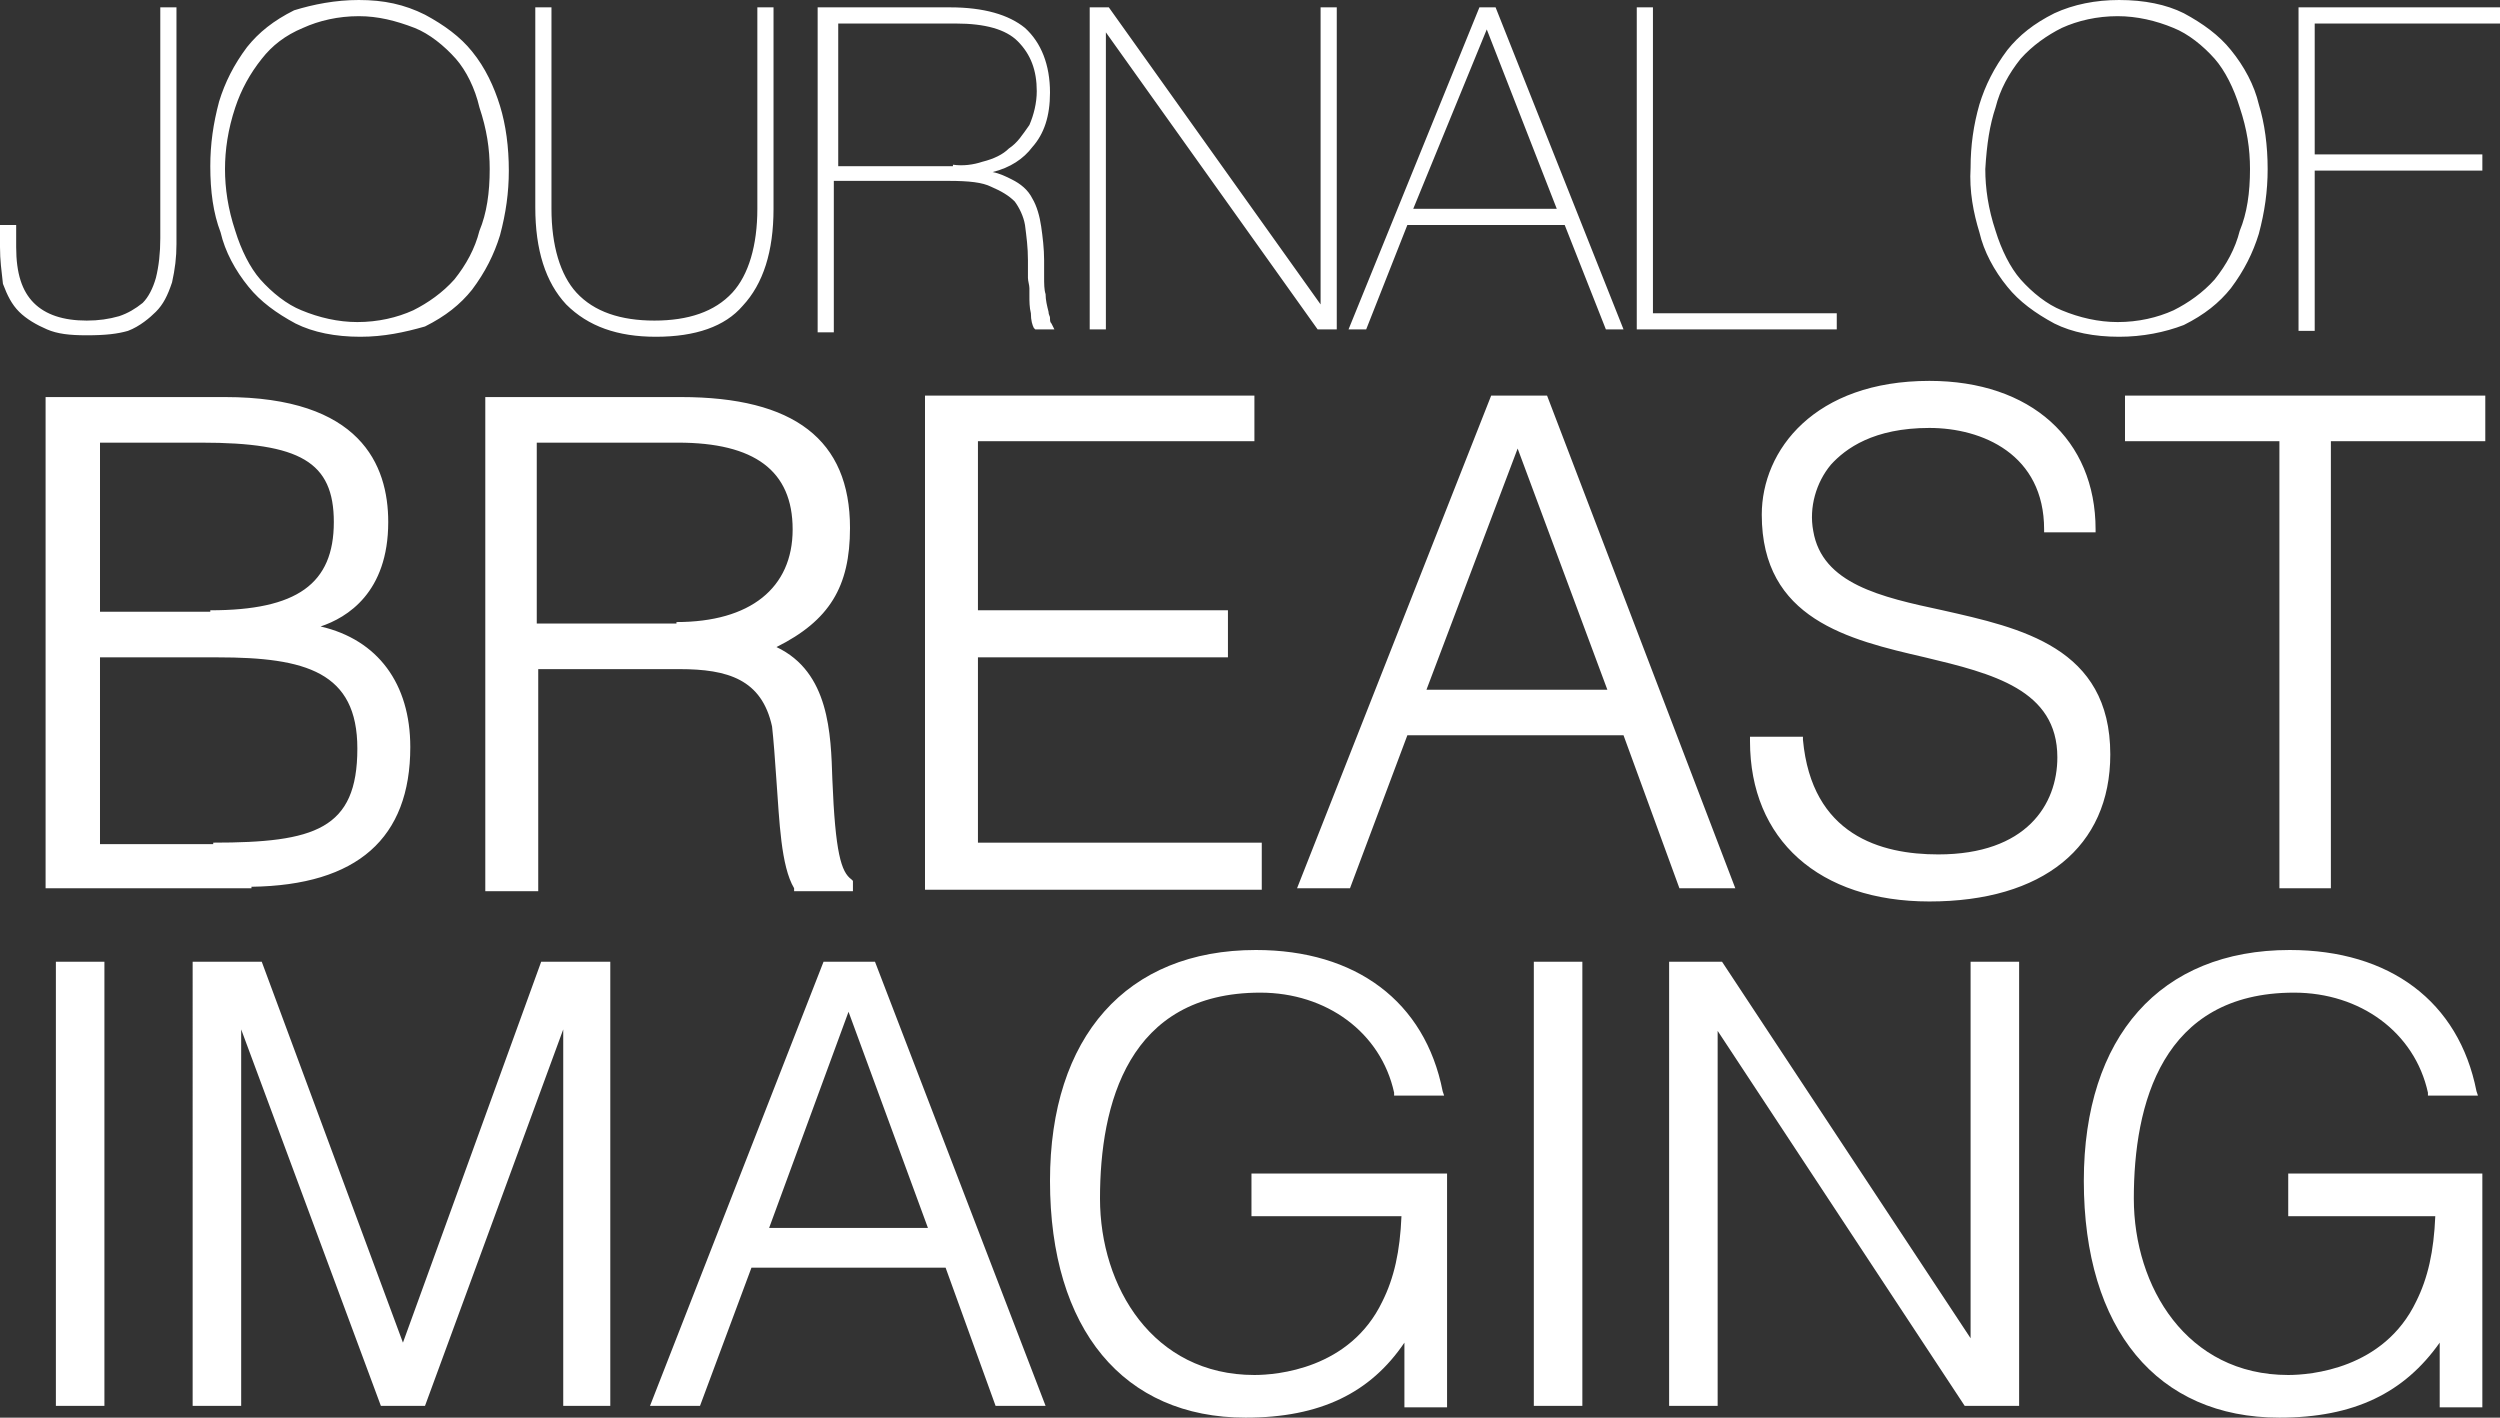
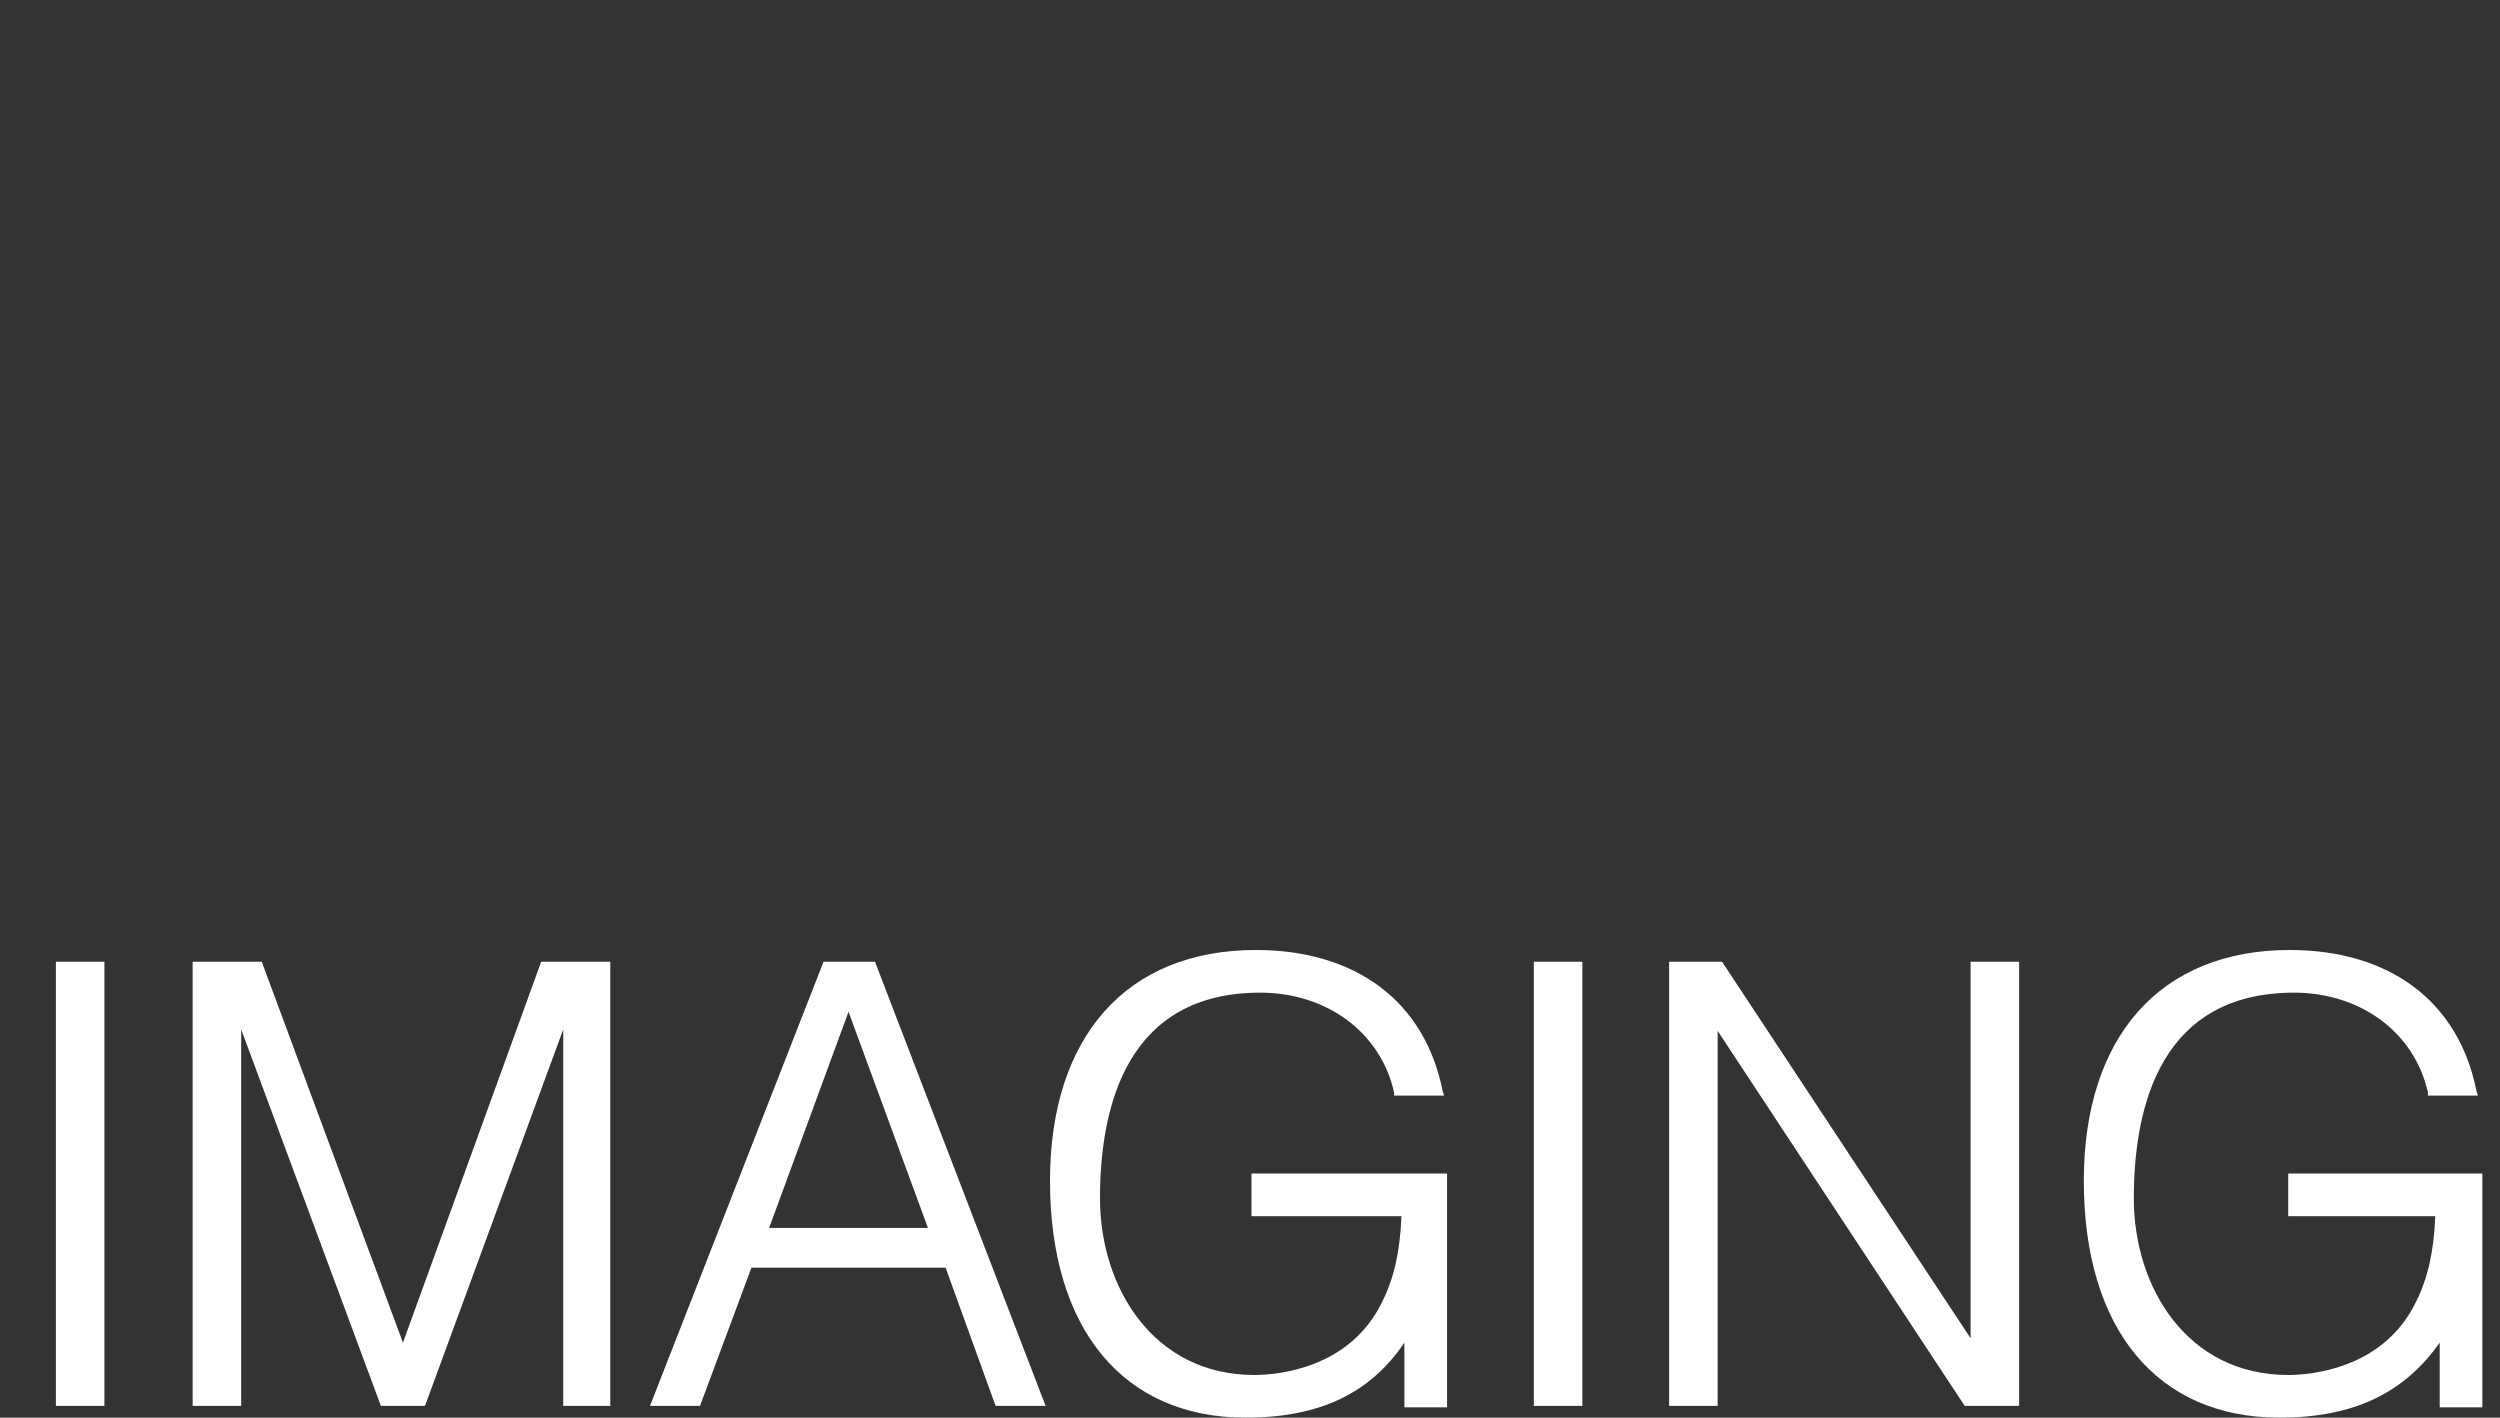
<svg xmlns="http://www.w3.org/2000/svg" version="1.1" id="Layer_1" x="0px" y="0px" viewBox="0 0 170 96.4" style="enable-background:new 0 0 170 96.4;" xml:space="preserve">
  <rect x="0" y="0" width="170" height="96.4" fill="#333333" stroke="none" />
  <style type="text/css">
	.st0{fill:#FFFFFF;}
</style>
  <g>
    <path class="st0" d="M155,96.4c-8.3,0-13.3-6-13.3-16.1c0-9.8,5.2-15.7,14-15.7c6.8,0,11.5,3.5,12.7,9.6l0.1,0.3h-3.4l0-0.2   c-0.9-4.1-4.6-6.8-9.1-6.8c-9,0-10.9,7.6-10.9,14c0,6,3.6,12,10.5,12c1.5,0,6.5-0.4,8.7-5c0.8-1.6,1.2-3.4,1.3-5.8h-10v-2.9h13.2   v15.9h-2.9v-4.4C163.5,94.7,160.1,96.4,155,96.4z M84.7,96.4c-8.3,0-13.3-6-13.3-16.1c0-9.8,5.2-15.7,14-15.7   c6.8,0,11.5,3.5,12.7,9.6l0.1,0.3h-3.4l0-0.2c-0.9-4.1-4.6-6.8-9.1-6.8c-9,0-10.9,7.6-10.9,14c0,6,3.6,12,10.5,12   c1.5,0,6.5-0.4,8.7-5c0.8-1.6,1.2-3.4,1.3-5.8H85.1v-2.9h13.3v15.9h-2.9v-4.4C93.2,94.7,89.8,96.4,84.7,96.4z M133.6,95.6   l-16.8-25.5v25.5h-3.3V65.4h3.6L134,91V65.4h3.3v30.2H133.6z M104.3,95.6V65.4h3.3v30.2H104.3z M67.7,95.6l-3.4-9.4H51.1l-3.5,9.4   h-3.4L56,65.4h3.5l11.6,30.2H67.7z M63.1,83.5l-5.4-14.7l-5.4,14.7H63.1z M38.3,95.6V70l-9.4,25.6h-3L16.4,70v25.6h-3.3V65.4h4.7   l9.6,25.9l9.4-25.9h4.7v30.2H38.3z M3.8,95.6V65.4h3.3v30.2H3.8z" />
-     <path class="st0" d="M131.2,61.3c-7.5,0-12.2-4.2-12.2-10.9l0-0.3h3.6l0,0.2c0.6,6.5,5.3,7.8,9.2,7.8c6,0,8.1-3.4,8.1-6.6   c0-4.6-4.4-5.7-9-6.8c-5.2-1.2-11.1-2.6-11.1-9.7c0-4.4,3.6-9.1,11.4-9.1c6.9,0,11.3,4,11.3,10.1v0.2H139v-0.2   c0-5.1-4.2-6.9-7.8-6.9c-3.8,0-5.7,1.4-6.7,2.5c-1,1.2-1.5,2.9-1.2,4.5c0.6,3.6,4.6,4.5,8.8,5.4c5.3,1.2,11.4,2.5,11.4,9.8   C143.5,57.6,138.9,61.3,131.2,61.3z M54,60.5L54,60.4c-0.9-1.5-1-4.6-1.2-7.3c-0.1-1.5-0.2-2.8-0.3-3.7c-0.7-3.2-3-3.9-6.3-3.9   h-9.6v15.1h-3.6V27h13.3c7.7,0,11.5,2.9,11.5,8.9c0,4-1.4,6.3-5,8.1c3.6,1.7,3.7,5.9,3.8,9c0.2,5,0.6,6.3,1.3,6.8l0.1,0.1v0.7H54z    M46,42.3c5,0,7.9-2.3,7.9-6.3c0-4-2.6-5.9-7.8-5.9h-9.6v12.3H46z M3.1,60.5V27h12.2c9.2,0,11.1,4.6,11.1,8.5   c0,4.8-2.8,6.5-4.6,7.1c3.9,0.9,6.1,3.9,6.1,8.2c0,6.2-3.6,9.4-10.8,9.5v0.1H3.1z M14.5,57.3c6.9,0,9.8-0.9,9.8-6.4   c0-5.2-3.5-6.2-9.5-6.2h-8v12.7H14.5z M14.3,41.5c5.9,0,8.4-1.8,8.4-6c0-4.1-2.3-5.4-9-5.4H6.8v11.5H14.3z M155,60.4V30h-10.5v-3.1   h24.5V30h-10.5v30.4H155z M114.2,60.4l-3.8-10.4H95.7l-3.9,10.4h-3.6l13.2-33.5h3.8L118,60.4H114.2z M109.3,46.9l-6.1-16.4L97,46.9   H109.3z M62.9,60.4V26.9h22.4V30H66.5v11.5h17v3.2h-17v12.6h19.3v3.2H62.9z" />
-     <path class="st0" d="M144.1,22.9c-1.7,0-3.2-0.3-4.4-0.9c-1.3-0.7-2.4-1.5-3.2-2.5c-0.9-1.1-1.6-2.4-1.9-3.7   c-0.4-1.3-0.7-2.8-0.6-4.4c0-1.5,0.2-2.9,0.6-4.3c0.4-1.3,1-2.5,1.9-3.7c0.8-1,1.8-1.8,3.2-2.5c1.3-0.6,2.8-0.9,4.4-0.9   c1.7,0,3.2,0.3,4.4,0.9c1.3,0.7,2.4,1.5,3.2,2.5c0.9,1.1,1.6,2.4,1.9,3.7c0.4,1.3,0.6,2.8,0.6,4.4c0,1.5-0.2,2.9-0.6,4.4   c-0.4,1.3-1,2.5-1.9,3.7c-0.8,1-1.8,1.8-3.2,2.5C147.2,22.6,145.7,22.9,144.1,22.9z M144,1.1c-1.4,0-2.7,0.3-3.8,0.8   c-1,0.5-2,1.2-2.8,2.1c-0.8,1-1.4,2.1-1.7,3.3c-0.4,1.2-0.6,2.5-0.7,4.2c0,1.3,0.2,2.7,0.7,4.2c0.4,1.3,1,2.5,1.7,3.3   c0.8,0.9,1.8,1.7,2.8,2.1c1.2,0.5,2.5,0.8,3.8,0.8c1.4,0,2.7-0.3,3.8-0.8c1-0.5,2-1.2,2.8-2.1c0.8-1,1.4-2.1,1.7-3.3   c0.5-1.2,0.7-2.6,0.7-4.2c0-1.4-0.2-2.7-0.7-4.2c-0.4-1.3-1-2.5-1.7-3.3c-0.8-0.9-1.8-1.7-2.8-2.1C146.6,1.4,145.3,1.1,144,1.1z    M44.6,22.9c-2.6,0-4.6-0.7-6.1-2.2c-1.4-1.5-2.1-3.7-2.1-6.6V0.5h1.1v13.7c0,2.5,0.6,4.5,1.7,5.7c1.2,1.3,3,1.9,5.3,1.9   c2.3,0,4.1-0.6,5.3-1.9c1.1-1.2,1.7-3.2,1.7-5.7V0.5h1.1v13.7c0,2.9-0.7,5.1-2.1,6.6C49.3,22.2,47.3,22.9,44.6,22.9z M24.5,22.9   c-1.7,0-3.2-0.3-4.4-0.9c-1.3-0.7-2.4-1.5-3.2-2.5c-0.9-1.1-1.6-2.4-1.9-3.7c-0.5-1.3-0.7-2.8-0.7-4.5c0-1.5,0.2-2.9,0.6-4.4   c0.4-1.3,1-2.5,1.9-3.7c0.8-1,1.8-1.8,3.2-2.5C21.3,0.3,22.8,0,24.4,0c1.7,0,3.1,0.3,4.5,1c1.3,0.7,2.4,1.5,3.2,2.5   C33,4.6,33.6,5.9,34,7.2c0.4,1.3,0.6,2.8,0.6,4.4c0,1.5-0.2,2.9-0.6,4.4c-0.4,1.3-1,2.5-1.9,3.7c-0.8,1-1.8,1.8-3.2,2.5   C27.5,22.6,26.1,22.9,24.5,22.9z M24.4,1.1c-1.4,0-2.7,0.3-3.8,0.8c-1.2,0.5-2.1,1.2-2.8,2.1C17,5,16.4,6.1,16,7.3   c-0.5,1.5-0.7,2.9-0.7,4.2s0.2,2.7,0.7,4.2c0.4,1.3,1,2.5,1.7,3.3c0.8,0.9,1.8,1.7,2.8,2.1c1.2,0.5,2.5,0.8,3.8,0.8   c1.4,0,2.7-0.3,3.8-0.8c1-0.5,2-1.2,2.8-2.1c0.8-1,1.4-2.1,1.7-3.3c0.5-1.2,0.7-2.6,0.7-4.2c0-1.4-0.2-2.7-0.7-4.2   C32.3,6,31.7,4.8,31,4c-0.8-0.9-1.8-1.7-2.8-2.1C26.9,1.4,25.7,1.1,24.4,1.1z M5.9,22.8c-1.2,0-2-0.1-2.7-0.4   c-0.7-0.3-1.4-0.7-1.9-1.2c-0.5-0.5-0.8-1.1-1.1-1.9C0.1,18.4,0,17.7,0,16.8v-1.5h1.1v1.5c0,1.8,0.4,3,1.2,3.8   c0.8,0.8,2,1.2,3.6,1.2c0.8,0,1.5-0.1,2.2-0.3c0.6-0.2,1.1-0.5,1.6-0.9c0.4-0.4,0.7-1,0.9-1.7c0.2-0.8,0.3-1.7,0.3-2.7V0.5h1.1   v16.1c0,0.9-0.1,1.7-0.3,2.6c-0.3,0.9-0.6,1.5-1.1,2c-0.4,0.4-1.1,1-1.9,1.3C8,22.7,7.2,22.8,5.9,22.8z M156.3,22.4V0.5H170v1.1   h-12.6v8.9h11.4v1.1h-11.4v10.9H156.3z M111.3,22.4V0.5h1.1v20.8h12.5v1.1H111.3z M109.2,22.4l-2.8-7.1H95.7l-2.8,7.1h-1.2   l8.9-21.9h1.1l8.7,21.9H109.2z M105.9,14.3L101.1,2l-5,12.2H105.9z M89.6,22.4L75.2,2.2v20.2h-1.1V0.5h1.3l14.4,20.2V0.5h1.1v21.9   H89.6z M55.6,22.4V0.5h9c2.3,0,4,0.5,5.1,1.4c1.1,1,1.7,2.5,1.7,4.4c0,1.6-0.4,2.8-1.2,3.7c-0.6,0.8-1.5,1.4-2.7,1.7   c0.5,0.1,0.9,0.3,1.3,0.5c0.6,0.3,1.1,0.7,1.4,1.3c0.3,0.5,0.5,1.2,0.6,1.9c0.1,0.7,0.2,1.5,0.2,2.3v1.1c0,0.5,0,0.9,0.1,1.2   c0,0.4,0.1,0.8,0.2,1.2c0,0.2,0.1,0.3,0.1,0.4c0,0.2,0,0.3,0.1,0.4l0.2,0.4h-1.3l-0.1-0.1c-0.1-0.2-0.2-0.5-0.2-1   c-0.1-0.4-0.1-0.8-0.1-1.2c0-0.2,0-0.4,0-0.5c0-0.2-0.1-0.5-0.1-0.7v-1.2c0-0.9-0.1-1.6-0.2-2.4c-0.1-0.6-0.4-1.2-0.7-1.6   c-0.4-0.4-0.9-0.7-1.6-1c-0.6-0.3-1.5-0.4-2.9-0.4h-7.8v10.3H55.6z M64.8,11.2L64.8,11.2c0.7,0.1,1.4,0,2-0.2   c0.8-0.2,1.4-0.5,1.8-0.9c0.6-0.4,0.9-0.9,1.4-1.6c0.3-0.7,0.5-1.5,0.5-2.3c0-1.4-0.4-2.5-1.3-3.4c-0.8-0.8-2.2-1.2-4.2-1.2h-8v9.7   H64.8z" />
  </g>
</svg>